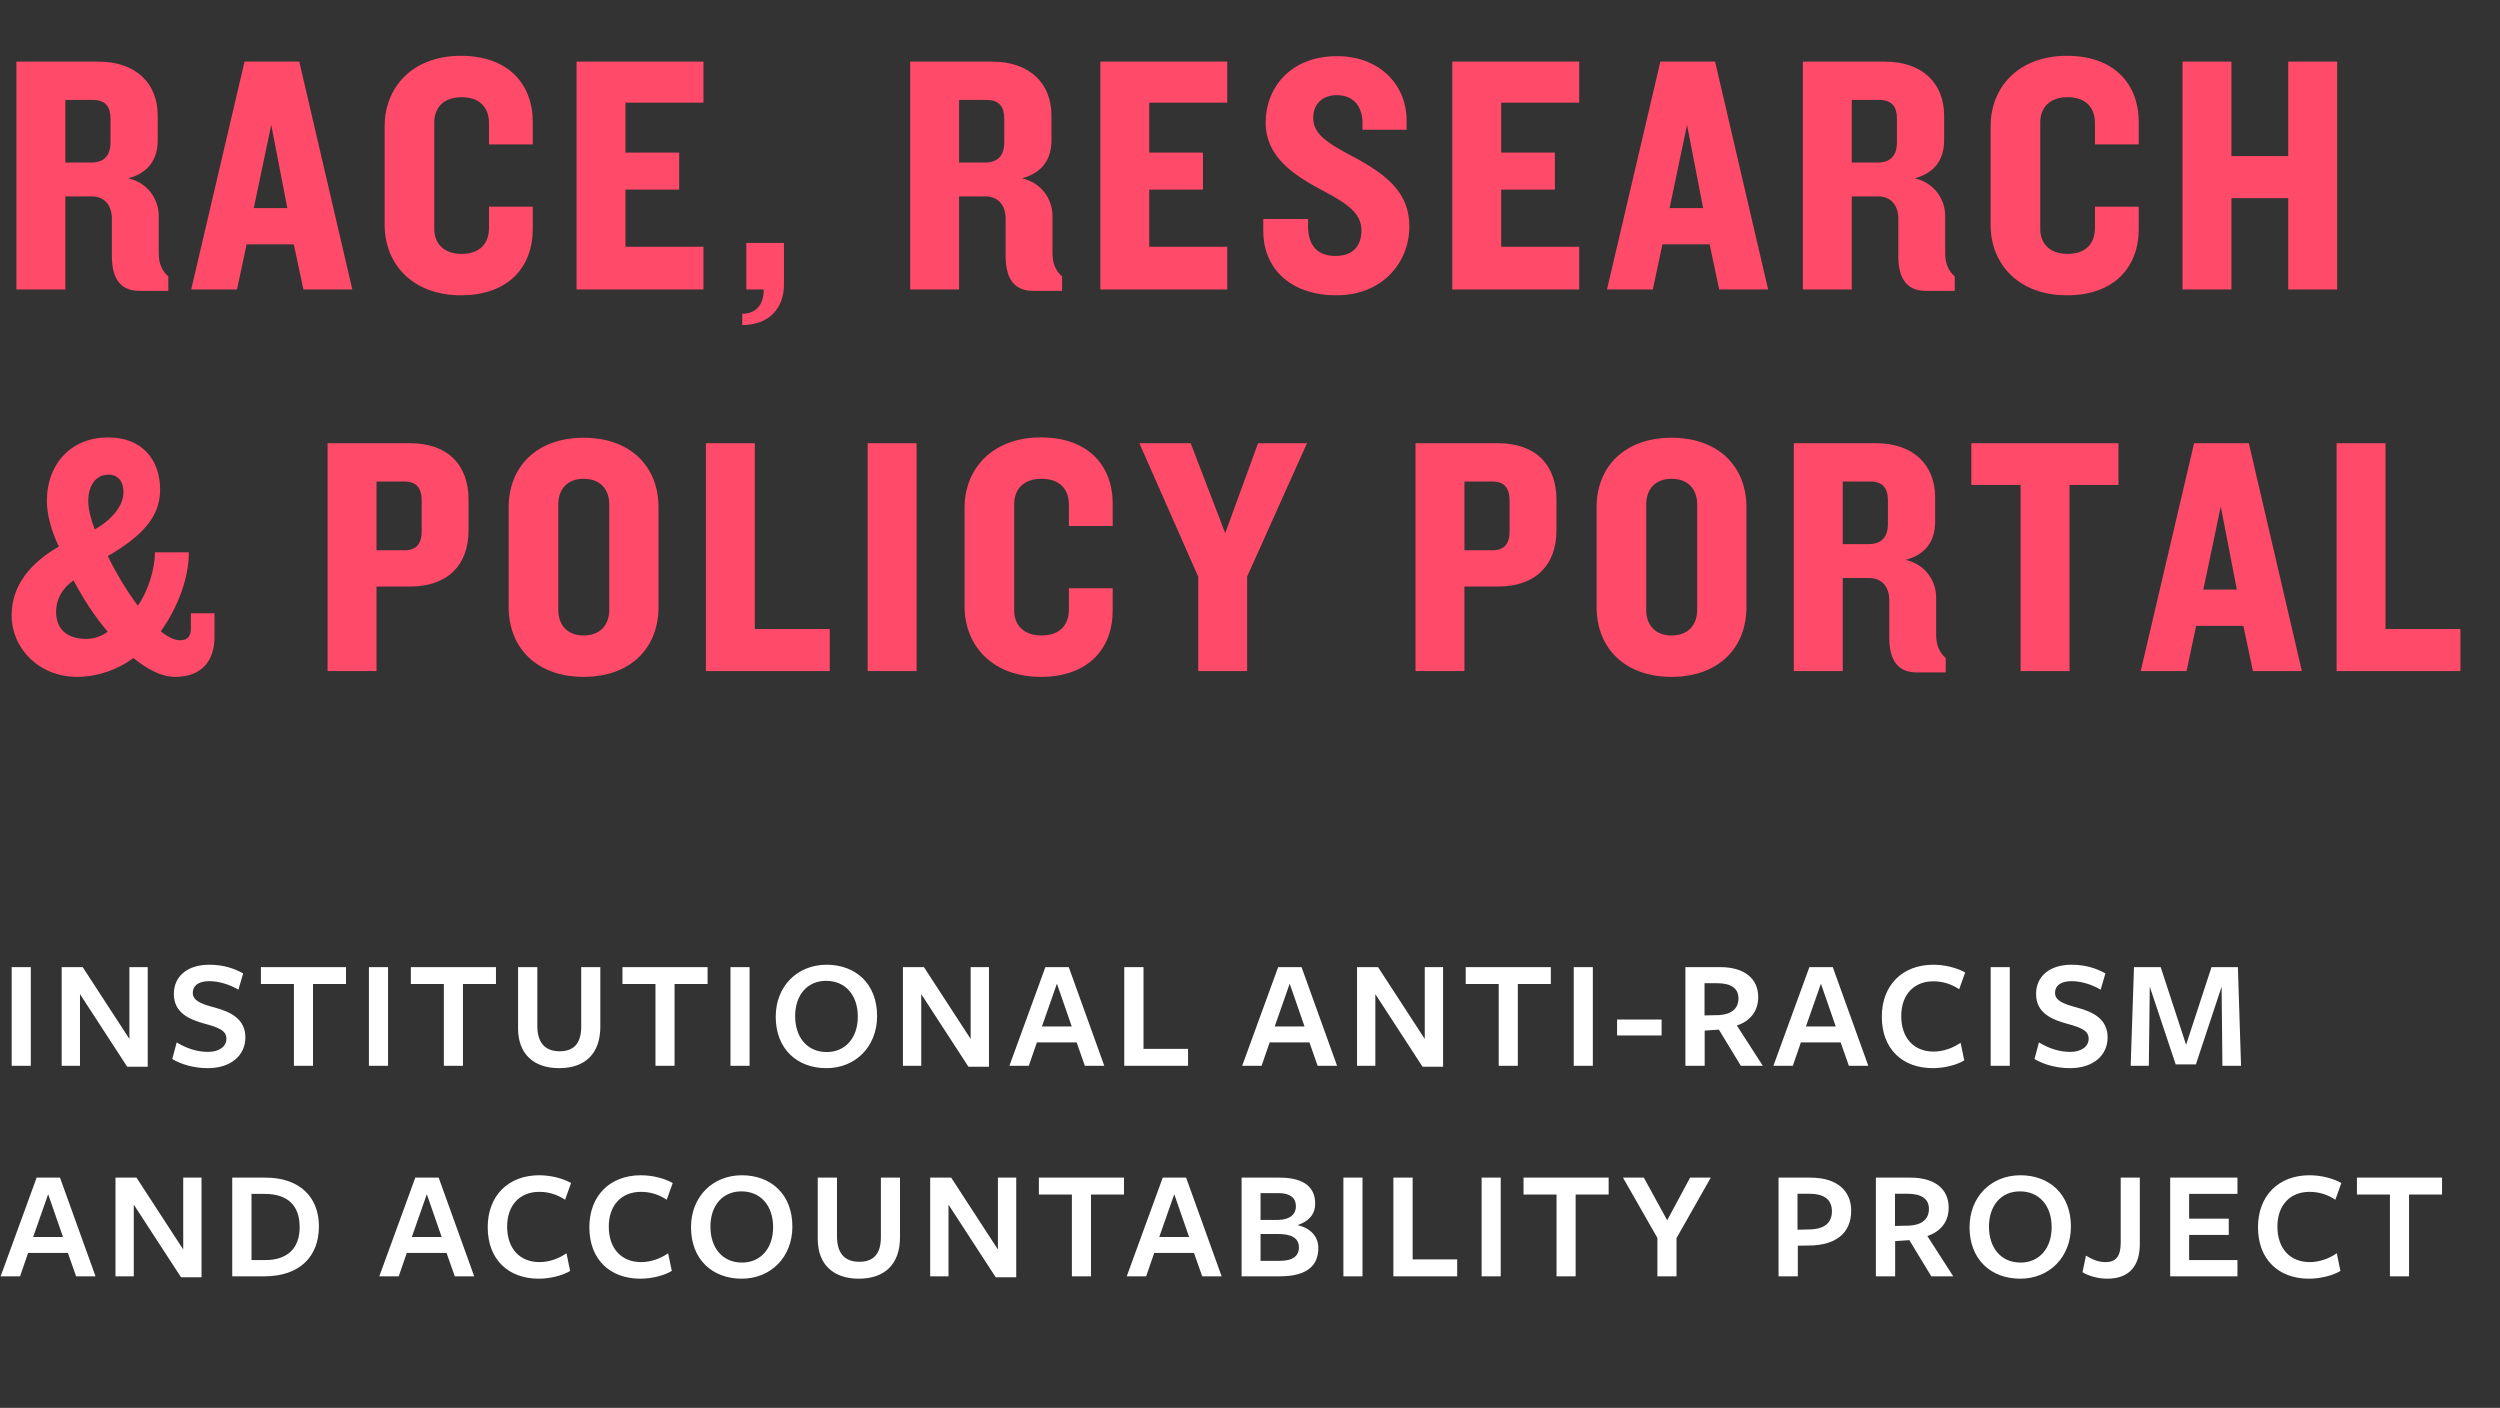
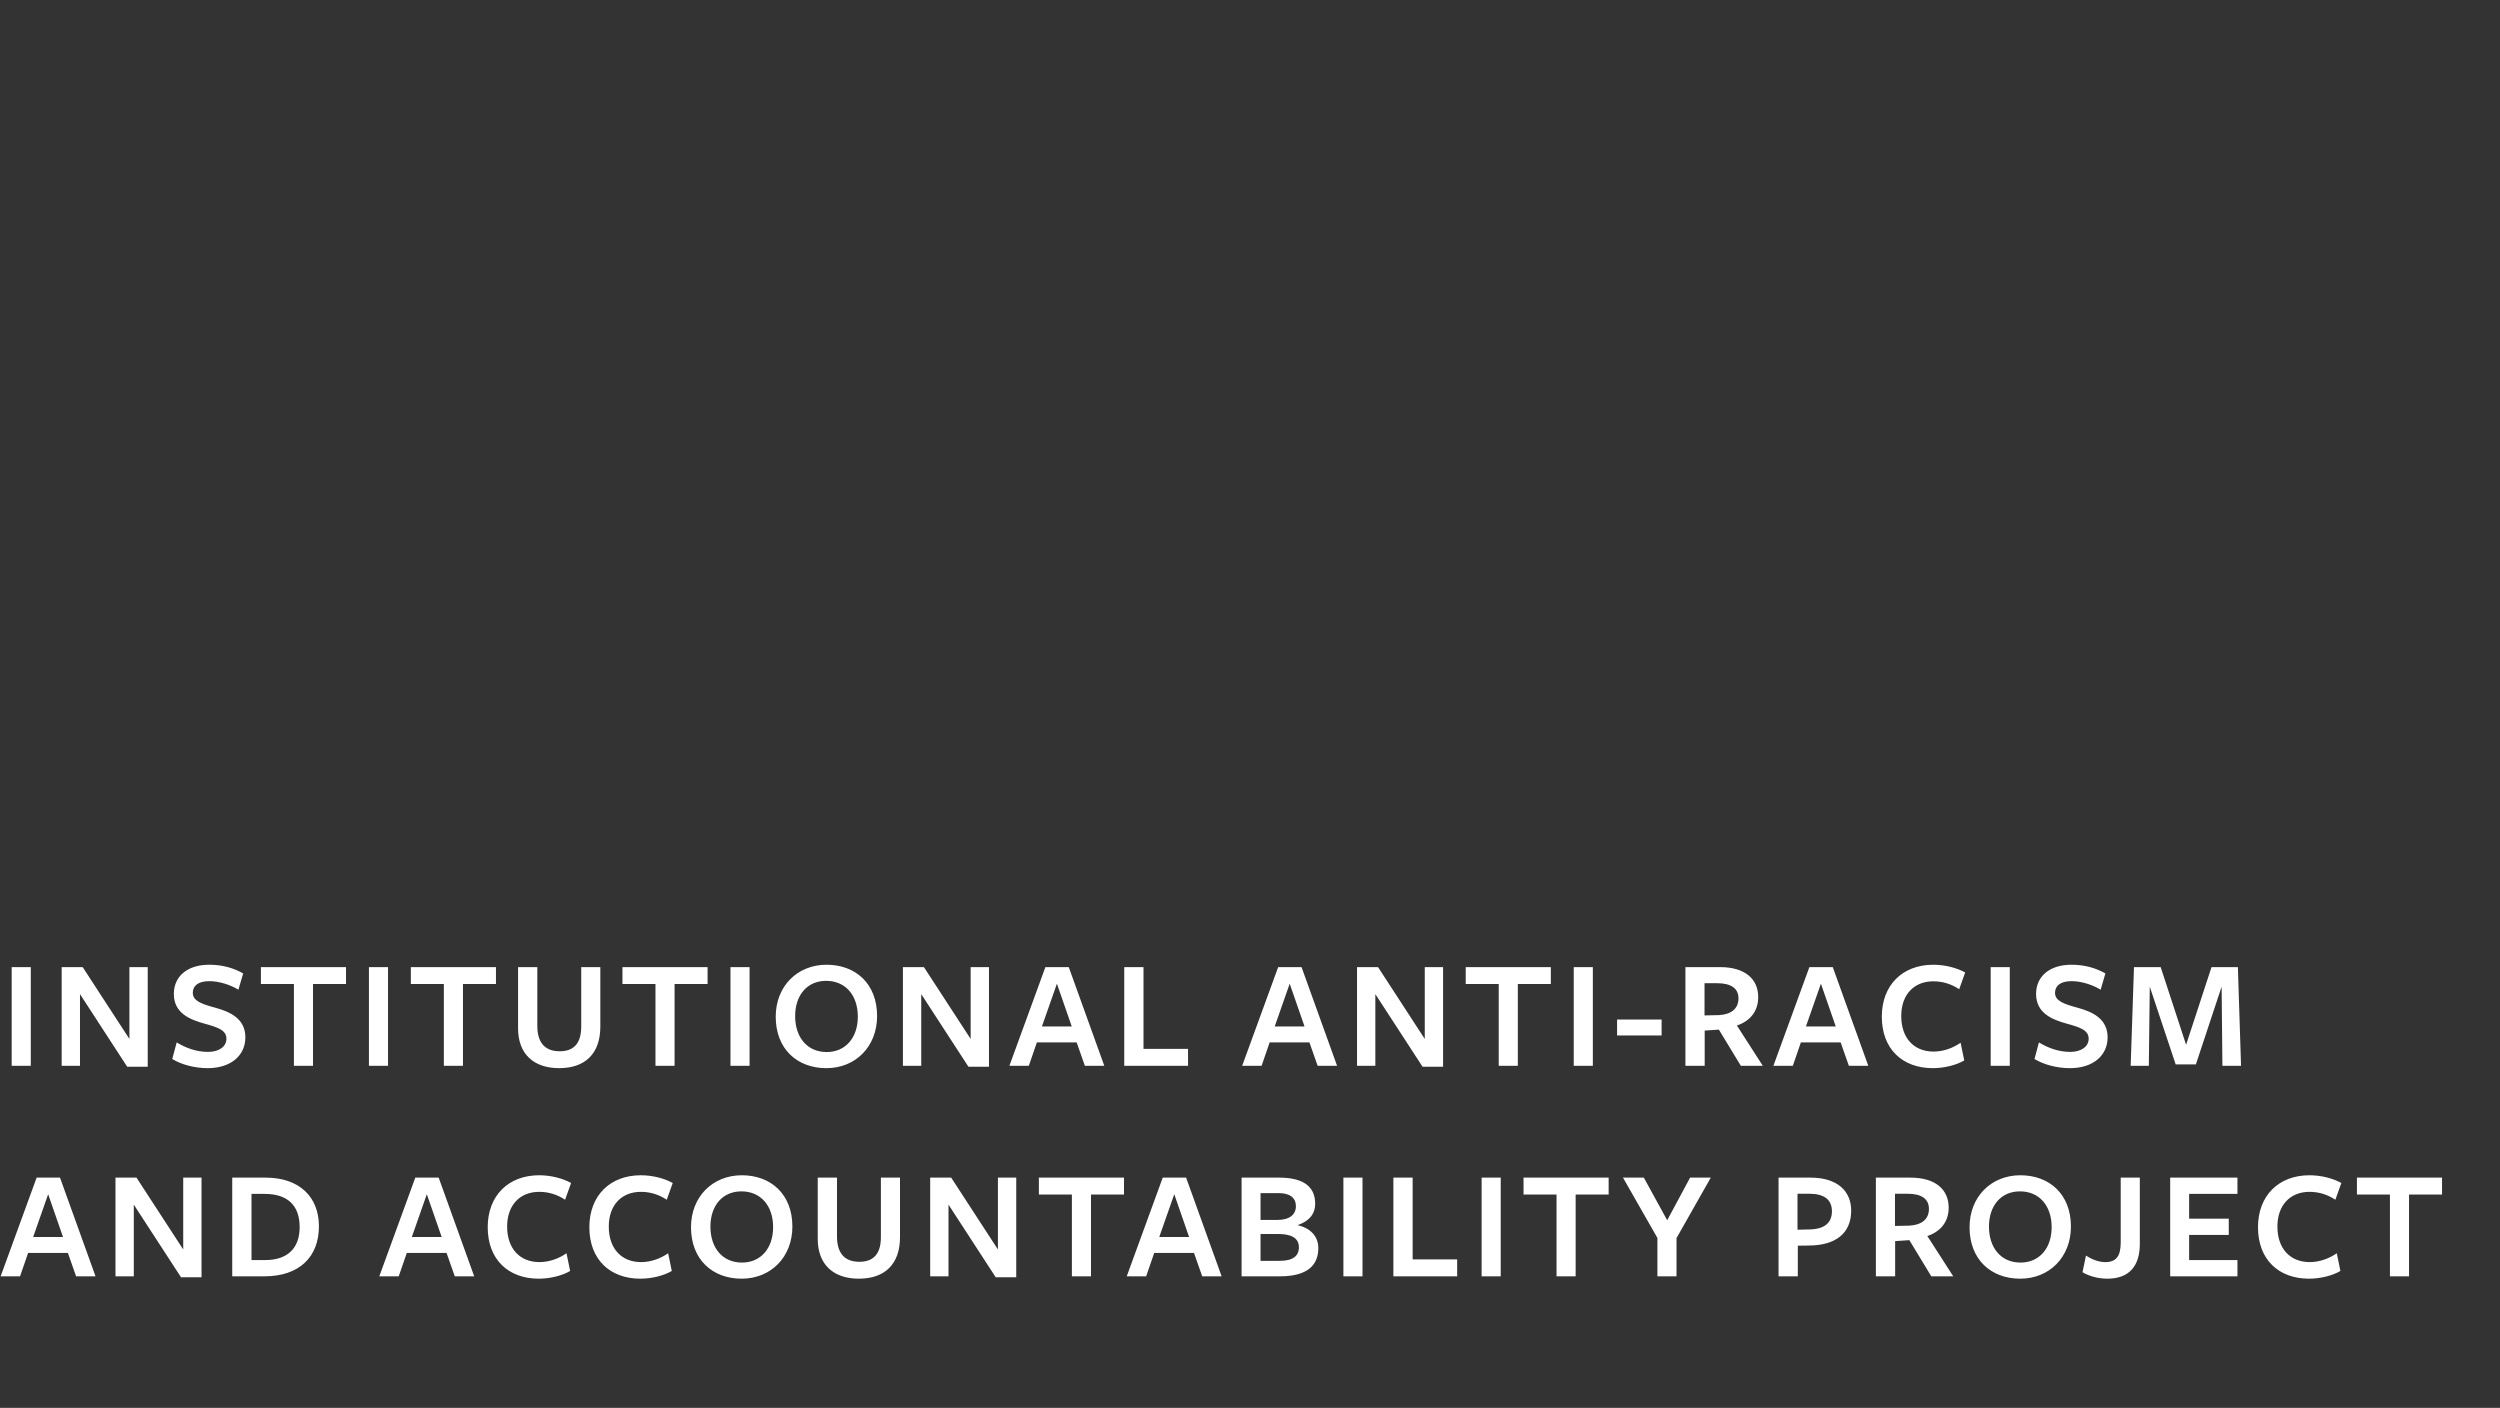
<svg xmlns="http://www.w3.org/2000/svg" width="190" height="107" viewBox="0 0 190 107" fill="none">
  <rect x="0" y="0" width="190" height="107" fill="#333333" stroke="none" />
  <path d="M2.34 81V73.5H0.888V81H2.34ZM9.835 78.96L6.283 73.5H4.687V81H6.079V75.552L9.667 81.072H11.227V73.5H9.835V78.96ZM15.816 79.944C14.916 79.944 14.124 79.644 13.428 79.224L13.092 80.484C13.8 80.916 14.796 81.18 15.792 81.18C17.556 81.18 18.648 80.208 18.648 78.84C18.648 77.412 17.484 76.896 16.356 76.584C15.324 76.308 14.652 76.068 14.652 75.456C14.652 74.94 15.036 74.568 15.912 74.568C16.62 74.568 17.46 74.82 18.12 75.216L18.48 73.98C17.76 73.572 16.92 73.32 15.9 73.32C14.232 73.32 13.212 74.208 13.212 75.54C13.212 77.016 14.46 77.496 15.54 77.796C16.644 78.096 17.208 78.324 17.208 78.948C17.208 79.548 16.632 79.944 15.816 79.944ZM26.297 74.784V73.5H19.829V74.784H22.337V81H23.789V74.784H26.297ZM29.49 81V73.5H28.038V81H29.49ZM37.693 74.784V73.5H31.225V74.784H33.733V81H35.185V74.784H37.693ZM45.625 78.024C45.625 77.952 45.625 73.5 45.625 73.5H44.173C44.173 73.5 44.173 78.072 44.173 78.024C44.173 79.32 43.585 79.896 42.541 79.896C41.377 79.896 40.837 79.2 40.837 77.964V73.5H39.373V78.156C39.373 80.112 40.573 81.18 42.493 81.18C44.485 81.18 45.625 80.064 45.625 78.024ZM53.776 74.784V73.5H47.307V74.784H49.816V81H51.267V74.784H53.776ZM56.968 81V73.5H55.516V81H56.968ZM66.659 77.22C66.659 74.76 65.027 73.32 62.819 73.32C60.599 73.32 58.955 74.952 58.955 77.268C58.955 79.728 60.587 81.18 62.807 81.18C65.027 81.18 66.659 79.536 66.659 77.22ZM65.195 77.268C65.195 78.864 64.259 79.956 62.831 79.956C61.367 79.956 60.431 78.864 60.431 77.22C60.431 75.624 61.355 74.544 62.783 74.544C64.247 74.544 65.195 75.624 65.195 77.268ZM73.77 78.96L70.218 73.5H68.622V81H70.014V75.552L73.602 81.072H75.162V73.5H73.77V78.96ZM81.226 73.5H79.45L76.714 81H78.19L78.802 79.224H81.826L82.45 81H83.926L81.226 73.5ZM81.454 78.012H79.186L80.326 74.76L81.454 78.012ZM90.291 81V79.716H86.907V73.5H85.443V81H90.291ZM98.917 73.5H97.141L94.405 81H95.881L96.493 79.224H99.517L100.141 81H101.617L98.917 73.5ZM99.145 78.012H96.877L98.017 74.76L99.145 78.012ZM108.282 78.96L104.73 73.5H103.134V81H104.526V75.552L108.114 81.072H109.674V73.5H108.282V78.96ZM117.863 74.784V73.5H111.395V74.784H113.903V81H115.355V74.784H117.863ZM121.056 81V73.5H119.604V81H121.056ZM126.282 78.696V77.484H122.898V78.696H126.282ZM129.556 78.324L130.636 78.252L132.304 81H133.972L132.004 77.94C133.024 77.592 133.624 76.848 133.624 75.78C133.624 74.4 132.616 73.5 130.72 73.5C130.744 73.5 128.092 73.5 128.092 73.5V81H129.556V78.324ZM129.544 77.172V74.724C129.544 74.724 130.48 74.724 130.492 74.724C131.536 74.724 132.124 75.096 132.124 75.876C132.124 76.692 131.536 77.1 130.636 77.148L129.544 77.172ZM139.29 73.5H137.514L134.778 81H136.254L136.866 79.224H139.89L140.514 81H141.99L139.29 73.5ZM139.518 78.012H137.25L138.39 74.76L139.518 78.012ZM149.354 73.908C148.706 73.548 147.806 73.32 146.93 73.32C144.59 73.32 143.018 74.868 143.018 77.268C143.018 79.728 144.59 81.18 146.894 81.18C147.746 81.18 148.682 80.952 149.282 80.592L149.006 79.248C148.454 79.632 147.722 79.92 146.954 79.92C145.442 79.92 144.494 78.876 144.494 77.22C144.494 75.588 145.466 74.58 146.93 74.58C147.65 74.58 148.298 74.784 148.898 75.18L149.354 73.908ZM152.743 81V73.5H151.291V81H152.743ZM157.346 79.944C156.446 79.944 155.654 79.644 154.958 79.224L154.622 80.484C155.33 80.916 156.326 81.18 157.322 81.18C159.086 81.18 160.178 80.208 160.178 78.84C160.178 77.412 159.014 76.896 157.886 76.584C156.854 76.308 156.182 76.068 156.182 75.456C156.182 74.94 156.566 74.568 157.442 74.568C158.15 74.568 158.99 74.82 159.65 75.216L160.01 73.98C159.29 73.572 158.45 73.32 157.43 73.32C155.762 73.32 154.742 74.208 154.742 75.54C154.742 77.016 155.99 77.496 157.07 77.796C158.174 78.096 158.738 78.324 158.738 78.948C158.738 79.548 158.162 79.944 157.346 79.944ZM168.903 81H170.319L170.079 73.5H168.075L166.143 79.404L164.211 73.5H162.183L161.931 81H163.311L163.383 74.988L165.351 80.892H166.887L168.843 74.988L168.903 81ZM4.56 89.5H2.784L0.048 97H1.524L2.136 95.224H5.16L5.784 97H7.26L4.56 89.5ZM4.788 94.012H2.52L3.66 90.76L4.788 94.012ZM13.925 94.96L10.373 89.5H8.777V97H10.168V91.552L13.757 97.072H15.316V89.5H13.925V94.96ZM24.238 93.196C24.238 90.964 22.75 89.5 20.194 89.5C19.63 89.5 17.65 89.5 17.65 89.5V97C17.65 97 19.774 97 20.098 97C22.762 97 24.238 95.512 24.238 93.196ZM22.774 93.268C22.774 94.936 21.766 95.764 20.182 95.764H19.114V90.736H20.11C21.826 90.736 22.774 91.576 22.774 93.268ZM33.339 89.5H31.563L28.827 97H30.303L30.915 95.224H33.939L34.563 97H36.039L33.339 89.5ZM33.567 94.012H31.299L32.439 90.76L33.567 94.012ZM43.403 89.908C42.755 89.548 41.855 89.32 40.978 89.32C38.639 89.32 37.066 90.868 37.066 93.268C37.066 95.728 38.639 97.18 40.943 97.18C41.794 97.18 42.73 96.952 43.331 96.592L43.054 95.248C42.502 95.632 41.77 95.92 41.002 95.92C39.49 95.92 38.542 94.876 38.542 93.22C38.542 91.588 39.514 90.58 40.978 90.58C41.699 90.58 42.346 90.784 42.947 91.18L43.403 89.908ZM51.127 89.908C50.48 89.548 49.58 89.32 48.703 89.32C46.364 89.32 44.791 90.868 44.791 93.268C44.791 95.728 46.364 97.18 48.667 97.18C49.52 97.18 50.456 96.952 51.056 96.592L50.779 95.248C50.227 95.632 49.495 95.92 48.727 95.92C47.215 95.92 46.267 94.876 46.267 93.22C46.267 91.588 47.239 90.58 48.703 90.58C49.423 90.58 50.072 90.784 50.672 91.18L51.127 89.908ZM60.221 93.22C60.221 90.76 58.589 89.32 56.38 89.32C54.16 89.32 52.517 90.952 52.517 93.268C52.517 95.728 54.148 97.18 56.368 97.18C58.589 97.18 60.221 95.536 60.221 93.22ZM58.757 93.268C58.757 94.864 57.821 95.956 56.392 95.956C54.928 95.956 53.992 94.864 53.992 93.22C53.992 91.624 54.916 90.544 56.344 90.544C57.809 90.544 58.757 91.624 58.757 93.268ZM68.4 94.024C68.4 93.952 68.4 89.5 68.4 89.5H66.948C66.948 89.5 66.948 94.072 66.948 94.024C66.948 95.32 66.359 95.896 65.316 95.896C64.151 95.896 63.611 95.2 63.611 93.964V89.5H62.148V94.156C62.148 96.112 63.347 97.18 65.267 97.18C67.26 97.18 68.4 96.064 68.4 94.024ZM75.842 94.96L72.29 89.5H70.694V97H72.086V91.552L75.674 97.072H77.234V89.5H75.842V94.96ZM85.423 90.784V89.5H78.955V90.784H81.463V97H82.915V90.784H85.423ZM90.144 89.5H88.368L85.632 97H87.108L87.72 95.224H90.744L91.368 97H92.844L90.144 89.5ZM90.372 94.012H88.104L89.244 90.76L90.372 94.012ZM98.609 93.112C99.473 92.824 99.953 92.284 99.953 91.48C99.953 90.34 99.257 89.5 97.229 89.5H94.361V97H97.277C99.449 97 100.193 96.088 100.193 94.852C100.193 93.964 99.593 93.328 98.609 93.112ZM98.489 91.672C98.489 92.32 97.997 92.716 97.061 92.716C97.037 92.716 95.801 92.716 95.801 92.716V90.676C95.801 90.676 97.121 90.676 97.181 90.676C98.033 90.676 98.489 91.036 98.489 91.672ZM98.717 94.792C98.717 95.476 98.237 95.824 97.253 95.824C97.169 95.824 95.801 95.824 95.801 95.824V93.784C95.801 93.784 97.121 93.784 97.145 93.784C98.069 93.784 98.717 94.048 98.717 94.792ZM103.55 97V89.5H102.098V97H103.55ZM110.745 97V95.716H107.361V89.5H105.897V97H110.745ZM114.055 97V89.5H112.603V97H114.055ZM122.257 90.784V89.5H115.789V90.784H118.297V97H119.749V90.784H122.257ZM130.019 89.5H128.447L126.707 92.74L124.931 89.5H123.347L125.963 94.084V97H127.415V94.096L130.019 89.5ZM140.69 92.008C140.69 90.544 139.67 89.5 137.594 89.5C137.582 89.5 135.17 89.5 135.17 89.5V97H136.634V94.672L137.486 94.66C139.502 94.648 140.69 93.736 140.69 92.008ZM139.226 92.056C139.226 92.932 138.662 93.412 137.546 93.436L136.61 93.46V90.724C136.61 90.724 137.402 90.724 137.498 90.724C138.65 90.724 139.226 91.18 139.226 92.056ZM144.031 94.324L145.111 94.252L146.779 97H148.447L146.479 93.94C147.499 93.592 148.099 92.848 148.099 91.78C148.099 90.4 147.091 89.5 145.195 89.5C145.219 89.5 142.567 89.5 142.567 89.5V97H144.031V94.324ZM144.019 93.172V90.724C144.019 90.724 144.955 90.724 144.967 90.724C146.011 90.724 146.599 91.096 146.599 91.876C146.599 92.692 146.011 93.1 145.111 93.148L144.019 93.172ZM157.39 93.22C157.39 90.76 155.758 89.32 153.55 89.32C151.33 89.32 149.686 90.952 149.686 93.268C149.686 95.728 151.318 97.18 153.538 97.18C155.758 97.18 157.39 95.536 157.39 93.22ZM155.926 93.268C155.926 94.864 154.99 95.956 153.562 95.956C152.098 95.956 151.162 94.864 151.162 93.22C151.162 91.624 152.086 90.544 153.514 90.544C154.978 90.544 155.926 91.624 155.926 93.268ZM162.626 94.54V89.5H161.174V94.444C161.174 95.464 160.826 95.92 160.01 95.92C159.494 95.92 159.014 95.728 158.534 95.428L158.27 96.688C158.714 96.964 159.434 97.18 160.154 97.18C161.87 97.18 162.626 96.16 162.626 94.54ZM170.046 97V95.764H166.374V93.856H169.386V92.62H166.374V90.736H170.046V89.5H164.934V97H170.046ZM177.943 89.908C177.295 89.548 176.395 89.32 175.519 89.32C173.179 89.32 171.607 90.868 171.607 93.268C171.607 95.728 173.179 97.18 175.483 97.18C176.335 97.18 177.271 96.952 177.871 96.592L177.595 95.248C177.043 95.632 176.311 95.92 175.543 95.92C174.031 95.92 173.083 94.876 173.083 93.22C173.083 91.588 174.055 90.58 175.519 90.58C176.239 90.58 176.887 90.784 177.487 91.18L177.943 89.908ZM185.595 90.784V89.5H179.127V90.784H181.635V97H183.087V90.784H185.595Z" fill="white" />
-   <path d="M12.792 22.104V21.012C12.324 20.596 12.064 20.05 12.064 19.244V16.41C12.064 15.214 11.31 13.914 9.75 13.55C11.31 13.134 11.986 12.068 11.986 10.664V8.792C11.986 6.296 10.296 4.684 7.488 4.684H1.248V22H4.966V14.928H6.968C8.034 14.928 8.502 15.708 8.502 16.618V19.452C8.502 21.064 9.074 22.104 10.582 22.104H12.792ZM8.398 10.82C8.398 11.86 7.878 12.354 6.916 12.354H4.966V7.596H7.072C8.034 7.596 8.398 8.142 8.398 9V10.82ZM26.776 22L22.746 4.684H18.586L14.53 22H18.014L18.742 18.568H22.33L23.058 22H26.776ZM21.836 15.812H19.288L20.614 9.494L21.836 15.812ZM40.492 17.398V15.708H37.164V17.32C37.164 18.516 36.462 19.296 35.084 19.296C33.706 19.296 33.004 18.49 33.004 17.398V9.312C33.004 8.194 33.706 7.388 35.084 7.388C36.462 7.388 37.164 8.168 37.164 9.364V10.976H40.492V9.286C40.492 6.4 38.646 4.242 35.032 4.242C31.366 4.242 29.234 6.608 29.234 9.598V17.086C29.234 20.076 31.366 22.442 35.032 22.442C38.646 22.442 40.492 20.284 40.492 17.398ZM53.464 22V18.75H47.536V14.408H51.618V11.6H47.536V7.804H53.464V4.684H43.818V22H53.464ZM59.581 21.636V18.464H56.721V22H58.047C58.047 23.222 57.397 23.846 56.409 23.846V24.704C58.489 24.704 59.581 23.378 59.581 21.636ZM80.717 22.104V21.012C80.249 20.596 79.989 20.05 79.989 19.244V16.41C79.989 15.214 79.235 13.914 77.675 13.55C79.235 13.134 79.911 12.068 79.911 10.664V8.792C79.911 6.296 78.221 4.684 75.413 4.684H69.173V22H72.891V14.928H74.893C75.959 14.928 76.427 15.708 76.427 16.618V19.452C76.427 21.064 76.999 22.104 78.507 22.104H80.717ZM76.323 10.82C76.323 11.86 75.803 12.354 74.841 12.354H72.891V7.596H74.997C75.959 7.596 76.323 8.142 76.323 9V10.82ZM93.271 22V18.75H87.343V14.408H91.425V11.6H87.343V7.804H93.271V4.684H83.625V22H93.271ZM107.11 17.19C107.11 14.668 105.42 13.316 103.002 11.99C100.792 10.846 99.804 10.17 99.804 8.948C99.804 7.908 100.506 7.232 101.598 7.232C102.898 7.232 103.548 8.142 103.548 9.312V9.858H106.902V9.156C106.902 6.4 104.796 4.268 101.624 4.268C98.088 4.268 96.19 6.66 96.19 9.312C96.19 11.964 98.4 13.342 100.48 14.46C102.482 15.5 103.47 16.254 103.47 17.502C103.47 18.698 102.82 19.452 101.494 19.452C100.142 19.452 99.414 18.672 99.414 17.216V16.644H96.008V17.528C96.008 20.492 98.166 22.442 101.572 22.442C105.03 22.442 107.11 19.998 107.11 17.19ZM120.018 22V18.75H114.09V14.408H118.172V11.6H114.09V7.804H120.018V4.684H110.372V22H120.018ZM134.377 22L130.347 4.684H126.187L122.131 22H125.615L126.343 18.568H129.931L130.659 22H134.377ZM129.437 15.812H126.889L128.215 9.494L129.437 15.812ZM148.561 22.104V21.012C148.093 20.596 147.833 20.05 147.833 19.244V16.41C147.833 15.214 147.079 13.914 145.519 13.55C147.079 13.134 147.755 12.068 147.755 10.664V8.792C147.755 6.296 146.065 4.684 143.257 4.684H137.017V22H140.735V14.928H142.737C143.803 14.928 144.271 15.708 144.271 16.618V19.452C144.271 21.064 144.843 22.104 146.351 22.104H148.561ZM144.167 10.82C144.167 11.86 143.647 12.354 142.685 12.354H140.735V7.596H142.841C143.803 7.596 144.167 8.142 144.167 9V10.82ZM162.545 17.398V15.708H159.217V17.32C159.217 18.516 158.515 19.296 157.137 19.296C155.759 19.296 155.057 18.49 155.057 17.398V9.312C155.057 8.194 155.759 7.388 157.137 7.388C158.515 7.388 159.217 8.168 159.217 9.364V10.976H162.545V9.286C162.545 6.4 160.699 4.242 157.085 4.242C153.419 4.242 151.287 6.608 151.287 9.598V17.086C151.287 20.076 153.419 22.442 157.085 22.442C160.699 22.442 162.545 20.284 162.545 17.398ZM177.623 22V4.684H173.905V11.86H169.589V4.684H165.871V22H169.589V15.058H173.905V22H177.623ZM16.302 48.4V46.606H14.508V47.776C14.508 48.322 14.274 48.66 13.702 48.66C13.234 48.66 12.74 48.4 12.22 47.984C13.494 46.19 14.352 43.98 14.352 41.978H11.778C11.778 43.148 11.31 44.838 10.478 46.034C9.672 44.968 8.814 43.538 8.19 42.264C10.738 40.782 12.168 39.326 12.168 37.22C12.168 34.958 10.816 33.242 8.216 33.242C5.486 33.242 3.562 35.166 3.562 38.104C3.562 39.014 3.874 40.314 4.472 41.536C2.366 42.758 0.884 44.448 0.884 46.762C0.884 49.258 2.938 51.442 5.876 51.442C7.41 51.442 8.944 50.896 10.14 50.012C11.232 50.896 12.298 51.442 13.312 51.442C15.184 51.442 16.302 50.376 16.302 48.4ZM9.386 37.402C9.386 38.234 8.788 39.326 7.202 40.236C6.89 39.43 6.708 38.676 6.708 38.078C6.708 36.934 7.254 36.076 8.242 36.076C8.996 36.076 9.386 36.622 9.386 37.402ZM8.19 48.01C7.8 48.296 7.228 48.556 6.578 48.556C5.044 48.556 4.264 47.776 4.264 46.502C4.264 45.514 4.758 44.682 5.59 44.11C6.318 45.488 7.202 46.866 8.19 48.01ZM35.609 40.314V37.974C35.609 35.374 34.075 33.684 31.163 33.684H24.897V51H28.615V44.578H31.163C34.075 44.578 35.609 42.888 35.609 40.314ZM32.047 40.366C32.047 41.302 31.683 41.822 30.721 41.822H28.615V36.596H30.721C31.683 36.596 32.047 37.116 32.047 38.052V40.366ZM50.047 46.138V38.546C50.047 35.478 47.941 33.268 44.353 33.268C40.791 33.268 38.659 35.478 38.659 38.546V46.138C38.659 49.232 40.791 51.442 44.353 51.442C47.941 51.442 50.047 49.232 50.047 46.138ZM46.303 46.346C46.303 47.516 45.601 48.296 44.353 48.296C43.131 48.296 42.429 47.516 42.429 46.346V38.338C42.429 37.168 43.131 36.388 44.353 36.388C45.601 36.388 46.303 37.168 46.303 38.338V46.346ZM63.061 51V47.802H57.367V33.684H53.649V51H63.061ZM69.661 51V33.684H65.943V51H69.661ZM84.565 46.398V44.708H81.237V46.32C81.237 47.516 80.535 48.296 79.157 48.296C77.779 48.296 77.077 47.49 77.077 46.398V38.312C77.077 37.194 77.779 36.388 79.157 36.388C80.535 36.388 81.237 37.168 81.237 38.364V39.976H84.565V38.286C84.565 35.4 82.719 33.242 79.105 33.242C75.439 33.242 73.307 35.608 73.307 38.598V46.086C73.307 49.076 75.439 51.442 79.105 51.442C82.719 51.442 84.565 49.284 84.565 46.398ZM99.331 33.684H95.613L93.117 40.522L90.491 33.684H86.591L91.063 43.824V51H94.781V43.824L99.331 33.684ZM118.291 40.314V37.974C118.291 35.374 116.757 33.684 113.845 33.684H107.579V51H111.297V44.578H113.845C116.757 44.578 118.291 42.888 118.291 40.314ZM114.729 40.366C114.729 41.302 114.365 41.822 113.403 41.822H111.297V36.596H113.403C114.365 36.596 114.729 37.116 114.729 38.052V40.366ZM132.729 46.138V38.546C132.729 35.478 130.623 33.268 127.035 33.268C123.473 33.268 121.341 35.478 121.341 38.546V46.138C121.341 49.232 123.473 51.442 127.035 51.442C130.623 51.442 132.729 49.232 132.729 46.138ZM128.985 46.346C128.985 47.516 128.283 48.296 127.035 48.296C125.813 48.296 125.111 47.516 125.111 46.346V38.338C125.111 37.168 125.813 36.388 127.035 36.388C128.283 36.388 128.985 37.168 128.985 38.338V46.346ZM147.875 51.104V50.012C147.407 49.596 147.147 49.05 147.147 48.244V45.41C147.147 44.214 146.393 42.914 144.833 42.55C146.393 42.134 147.069 41.068 147.069 39.664V37.792C147.069 35.296 145.379 33.684 142.571 33.684H136.331V51H140.049V43.928H142.051C143.117 43.928 143.585 44.708 143.585 45.618V48.452C143.585 50.064 144.157 51.104 145.665 51.104H147.875ZM143.481 39.82C143.481 40.86 142.961 41.354 141.999 41.354H140.049V36.596H142.155C143.117 36.596 143.481 37.142 143.481 38V39.82ZM161.002 36.856V33.684H149.822V36.856H153.566V51H157.284V36.856H161.002ZM174.941 51L170.911 33.684H166.751L162.695 51H166.179L166.907 47.568H170.495L171.223 51H174.941ZM170.001 44.812H167.453L168.779 38.494L170.001 44.812ZM186.993 51V47.802H181.299V33.684H177.581V51H186.993Z" fill="#FF4A69" />
</svg>